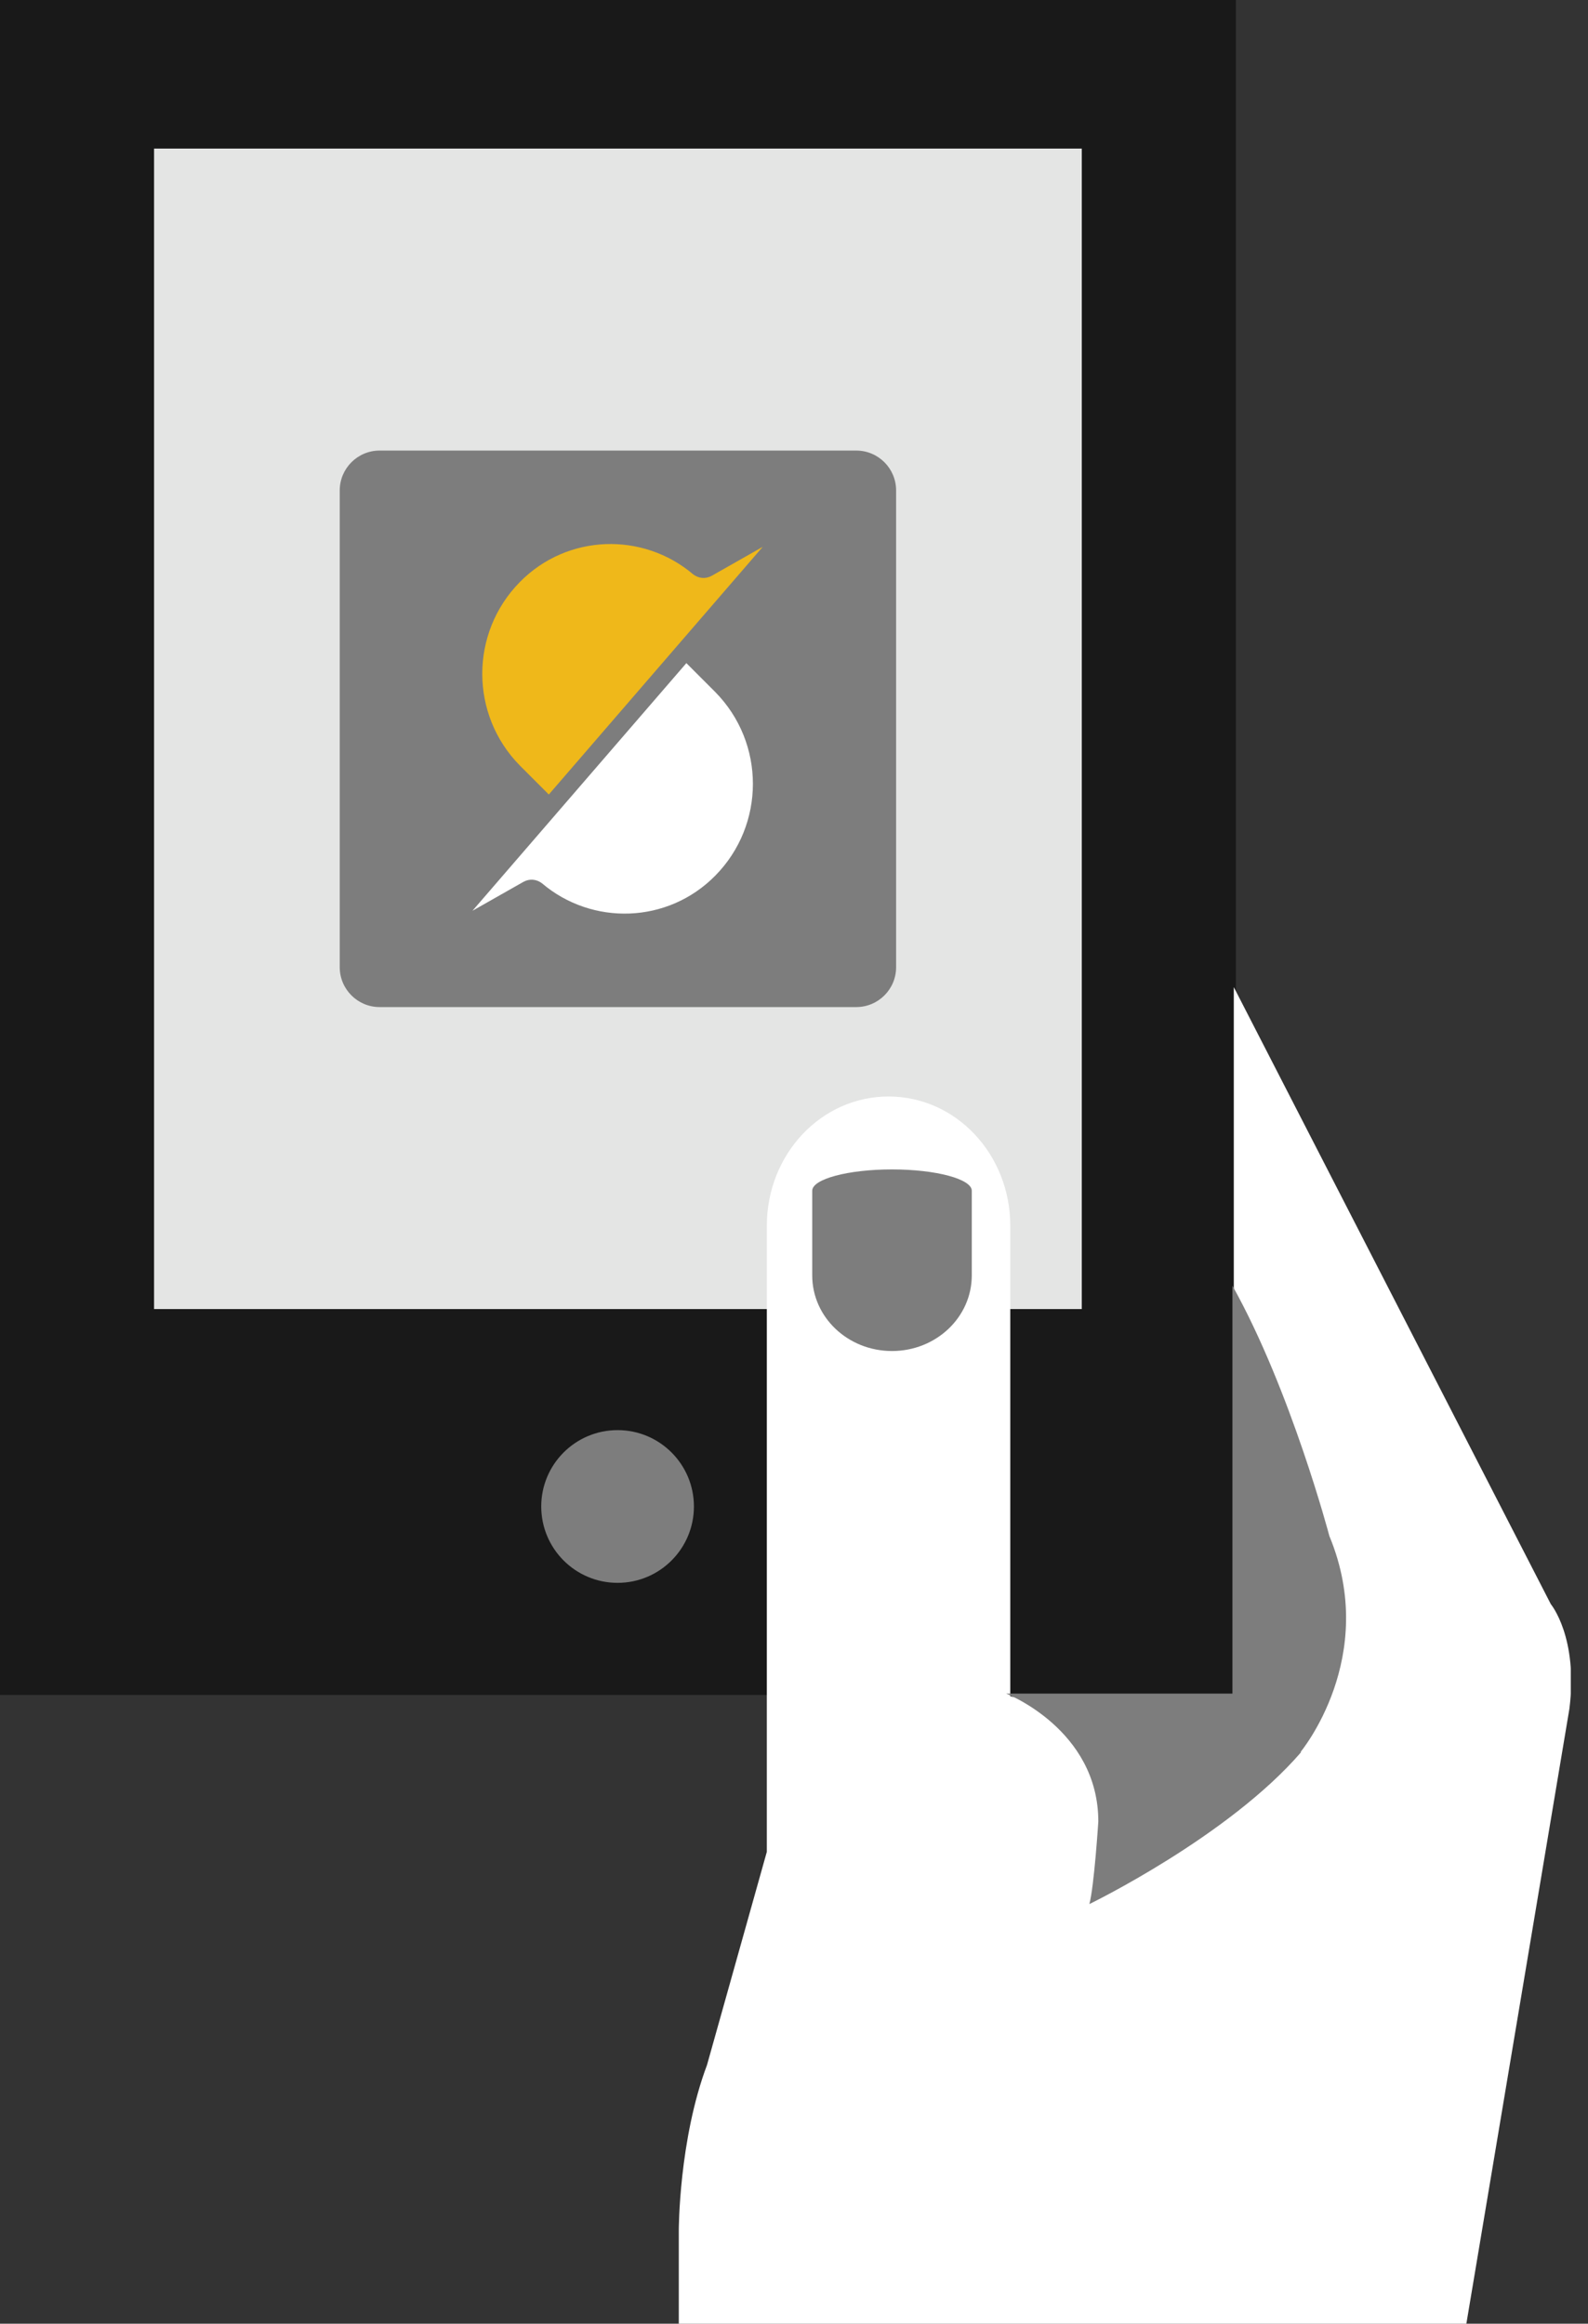
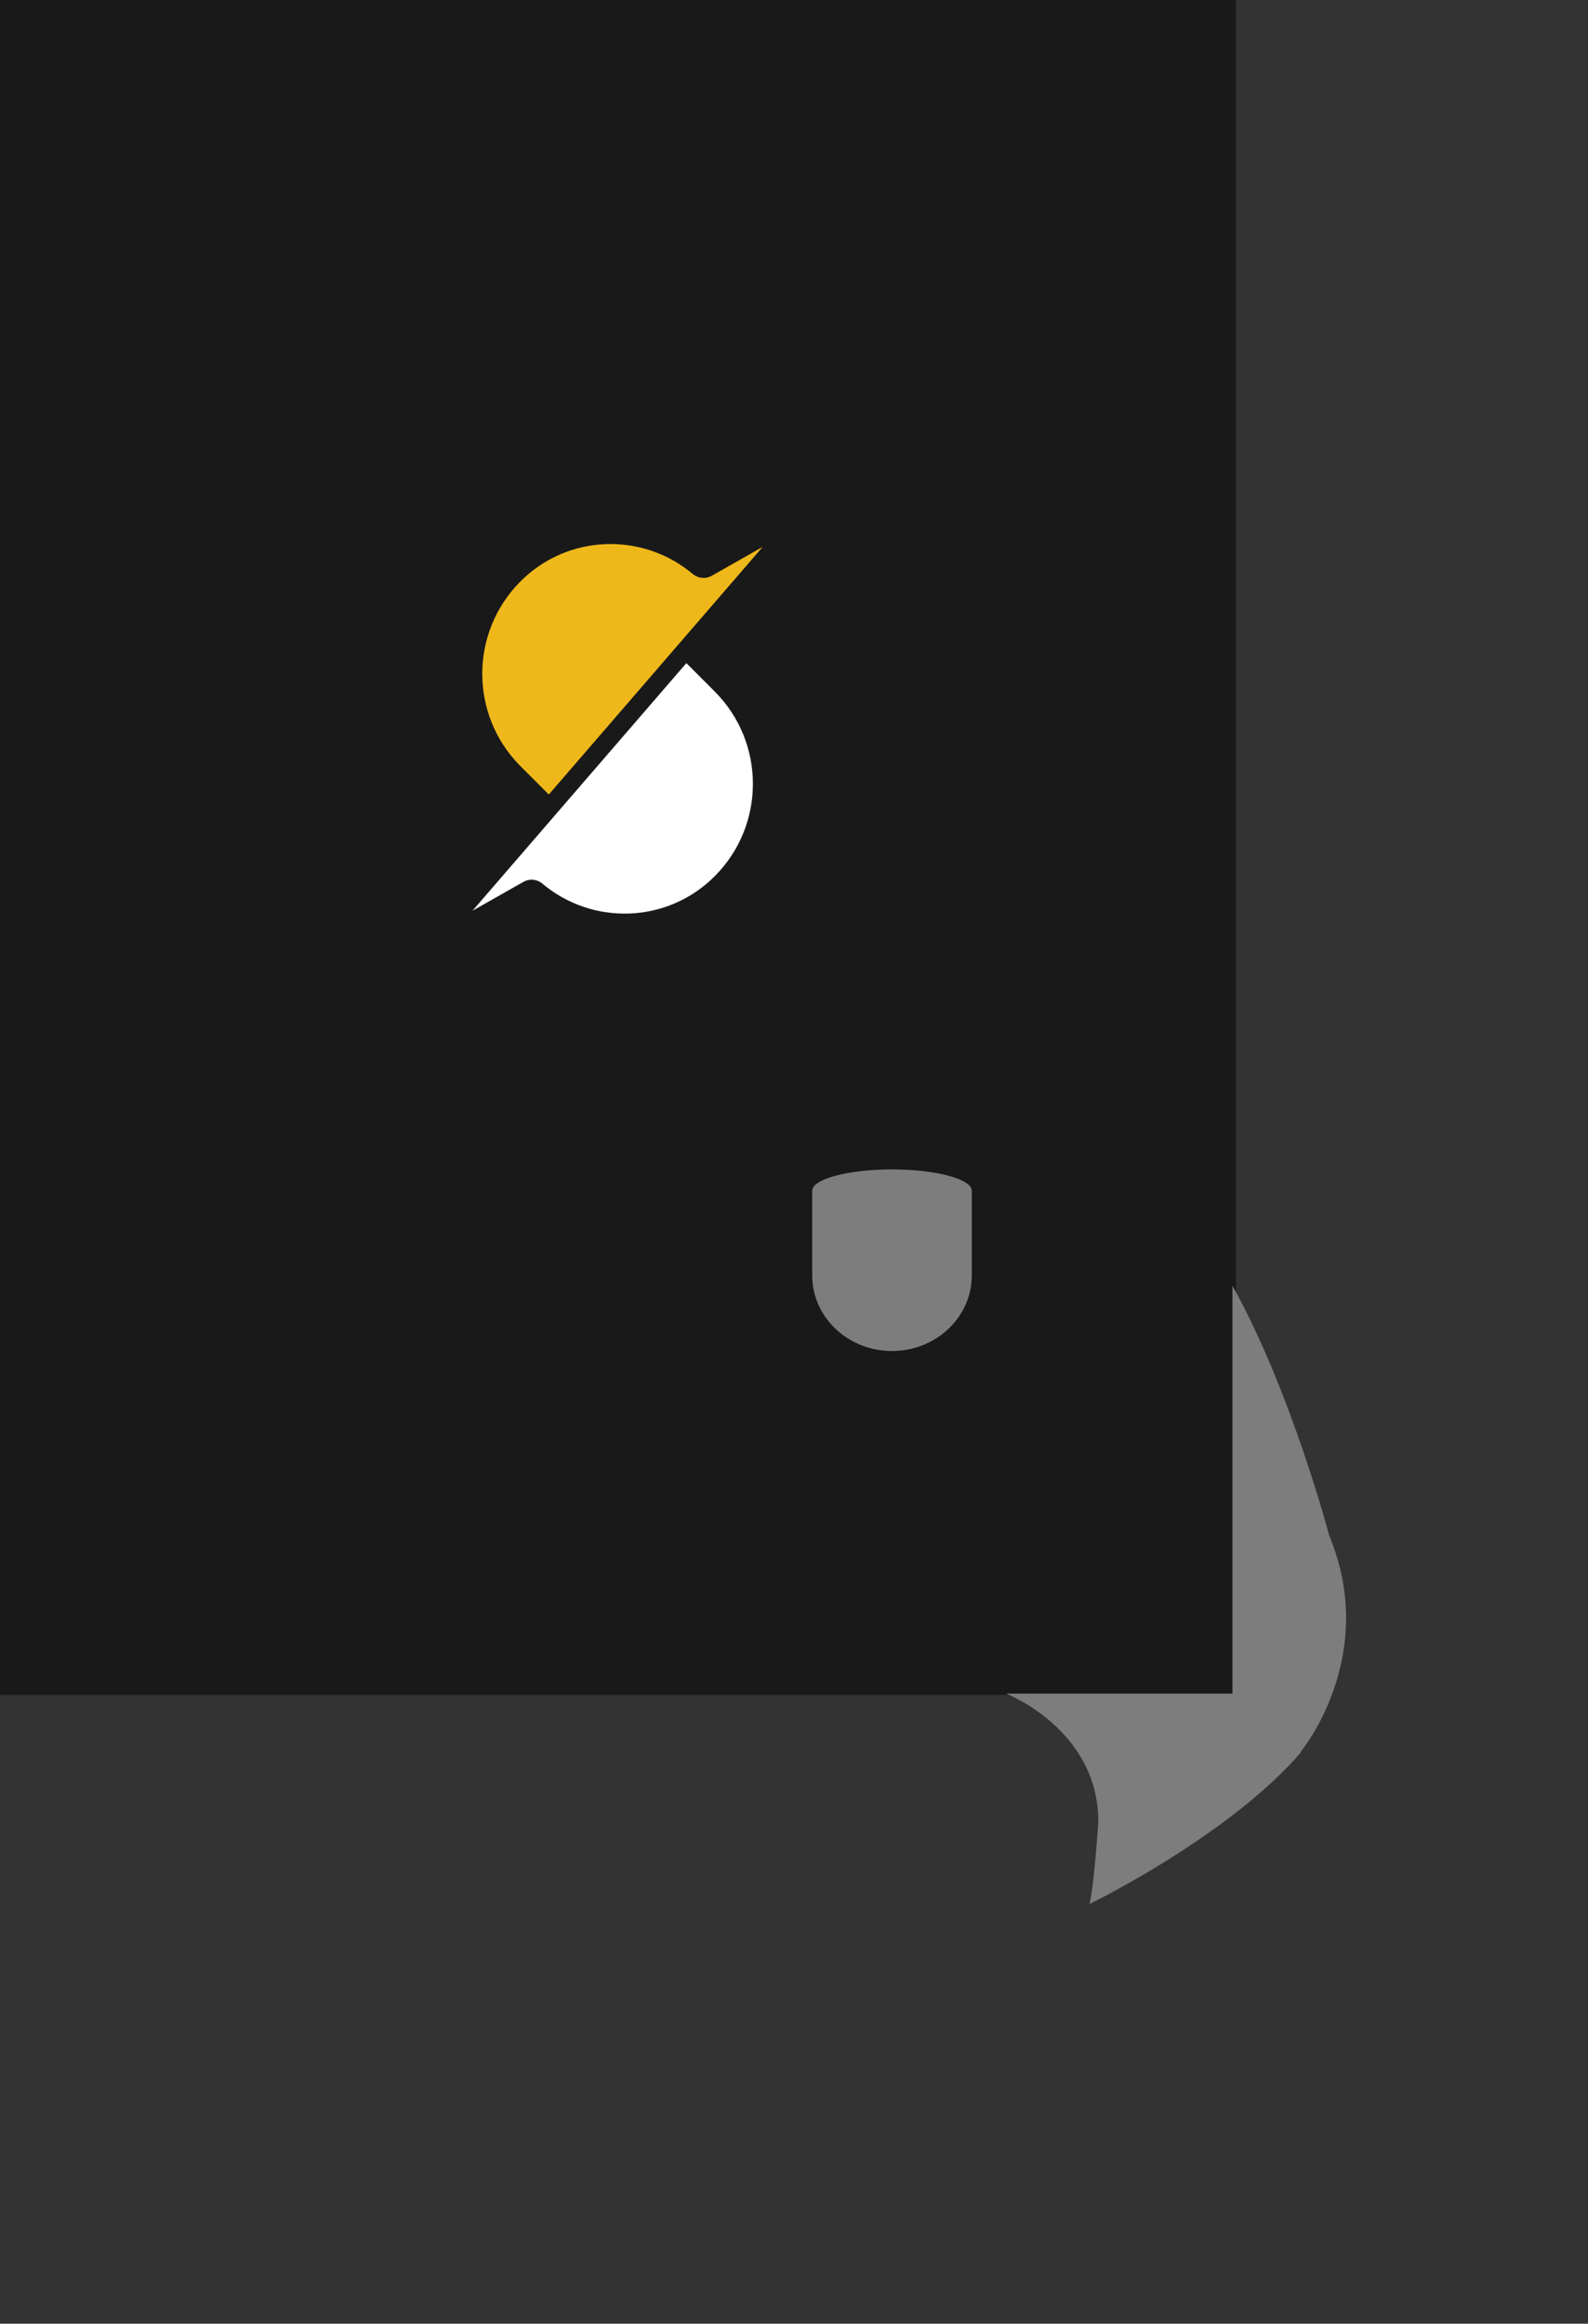
<svg xmlns="http://www.w3.org/2000/svg" width="82" height="120" viewBox="0 0 82 120" fill="none">
  <rect x="0" y="0" width="82" height="120" fill="#333333" stroke="none" />
  <g clip-path="url(#clip0_28_708)">
    <path d="M63.816 0H0V87.531H63.816V0Z" fill="#191919" />
-     <path d="M55.861 7.673H7.955V67.602H55.861V7.673Z" fill="#E4E5E4" />
-     <path d="M35.051 120V115.169C35.051 115.169 35.051 110.515 36.507 106.643L39.597 95.63V63.304C39.597 59.609 42.402 56.625 45.882 56.625C49.363 56.625 52.168 59.609 52.168 63.304V87.602C52.168 87.602 55.861 88.099 56.856 93.357L63.71 88.703V50.977L80.081 82.842C80.081 82.842 81.502 84.547 81.04 88.242L75.713 120.035H35.087L35.051 120Z" fill="white" />
    <path d="M41.941 61.492C41.941 60.888 43.787 60.391 46.06 60.391C48.333 60.391 50.18 60.888 50.18 61.492V65.862C50.18 68.028 48.333 69.769 46.06 69.769C43.787 69.769 41.941 68.028 41.941 65.862V61.492Z" fill="#7D7D7D" />
    <path d="M67.154 90.48C67.154 90.48 71.239 85.577 68.646 79.325C68.646 79.325 66.657 71.794 63.639 66.394V87.46H51.955C51.955 87.46 56.714 89.307 56.714 94.067C56.714 94.067 56.501 97.407 56.252 98.33C56.252 98.33 63.426 94.849 67.19 90.48H67.154Z" fill="#7D7D7D" />
-     <path d="M31.89 81.741C34.068 81.741 35.832 79.975 35.832 77.797C35.832 75.62 34.068 73.854 31.89 73.854C29.713 73.854 27.948 75.62 27.948 77.797C27.948 79.975 29.713 81.741 31.89 81.741Z" fill="#7D7D7D" />
-     <path d="M44.213 23.268H19.603C18.465 23.268 17.543 24.191 17.543 25.329V49.947C17.543 51.085 18.465 52.007 19.603 52.007H44.213C45.351 52.007 46.273 51.085 46.273 49.947V25.329C46.273 24.191 45.351 23.268 44.213 23.268Z" fill="#7D7D7D" />
    <path d="M26.848 30.053C24.255 32.682 24.255 36.909 26.848 39.538L28.339 41.03L39.384 28.241L36.756 29.733C36.436 29.911 36.081 29.876 35.797 29.663C33.204 27.46 29.298 27.567 26.848 30.053Z" fill="#EFB81A" />
    <path d="M36.933 45.222C39.526 42.593 39.526 38.366 36.933 35.737L35.442 34.245L24.397 47.034L27.025 45.542C27.345 45.364 27.7 45.4 27.984 45.613C30.576 47.815 34.483 47.709 36.933 45.222Z" fill="white" />
  </g>
  <defs>
    <clipPath id="clip0_28_708">
      <rect width="81.111" height="120" fill="white" />
    </clipPath>
  </defs>
</svg>